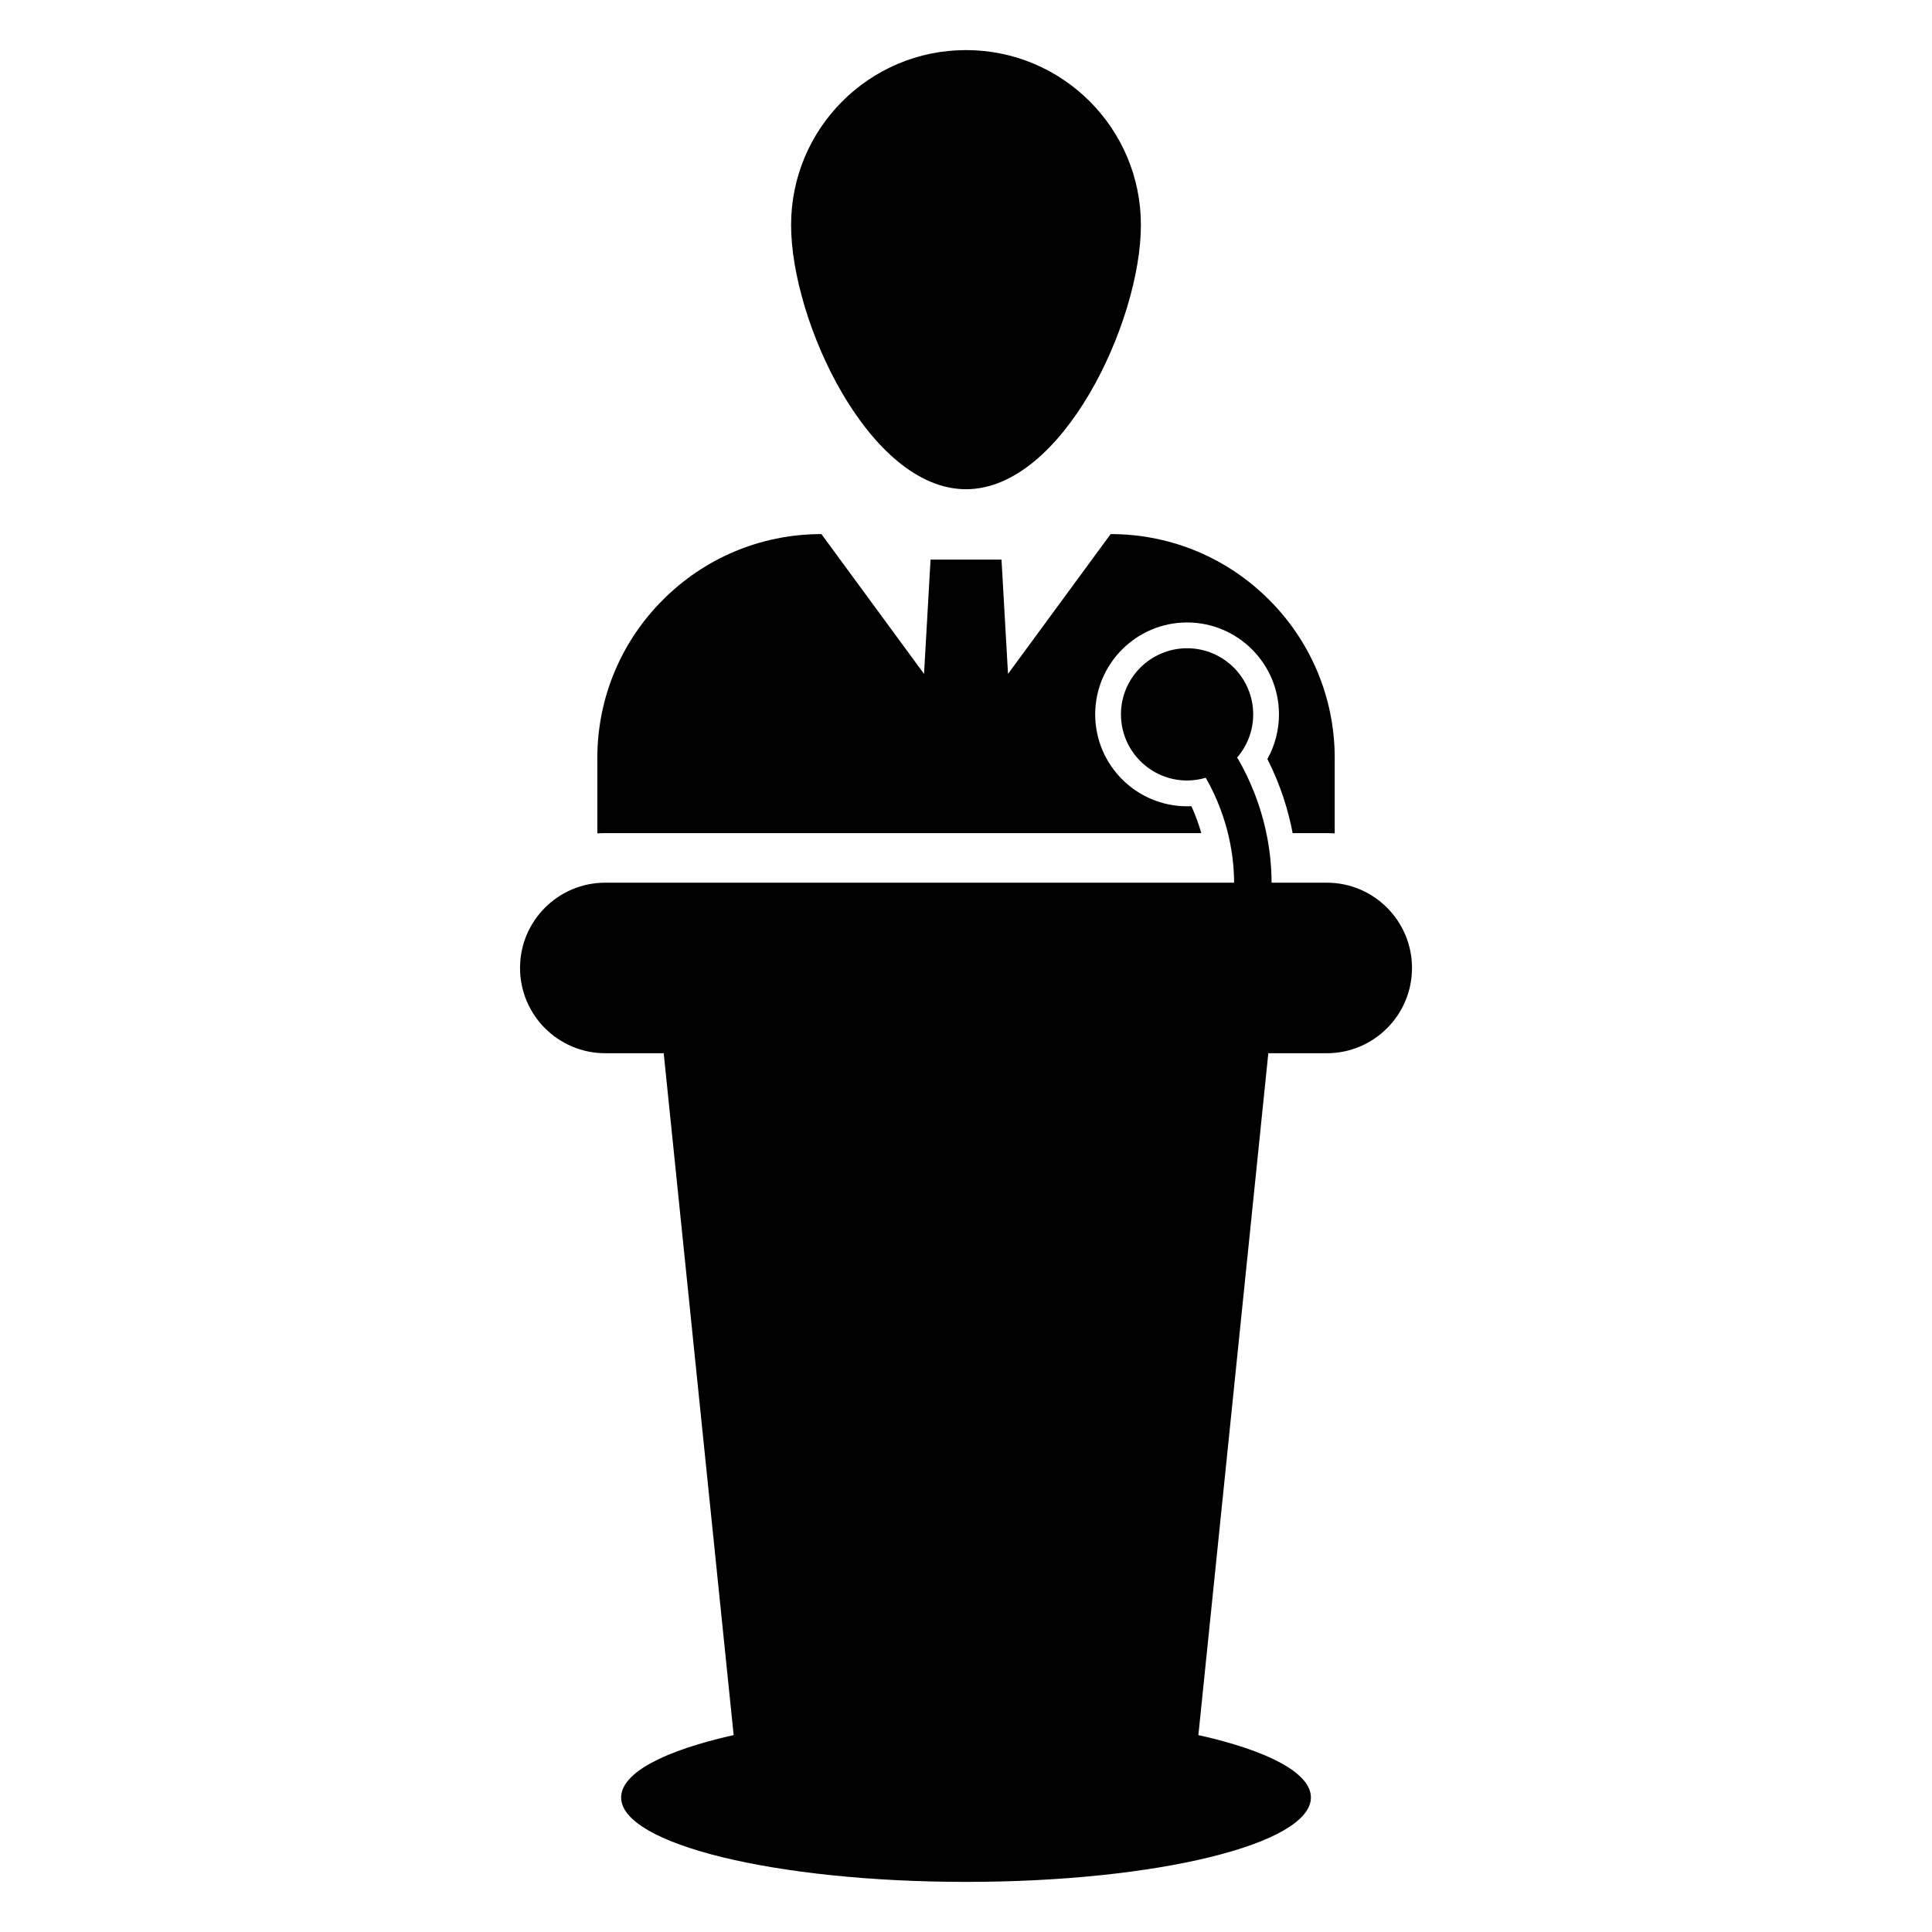
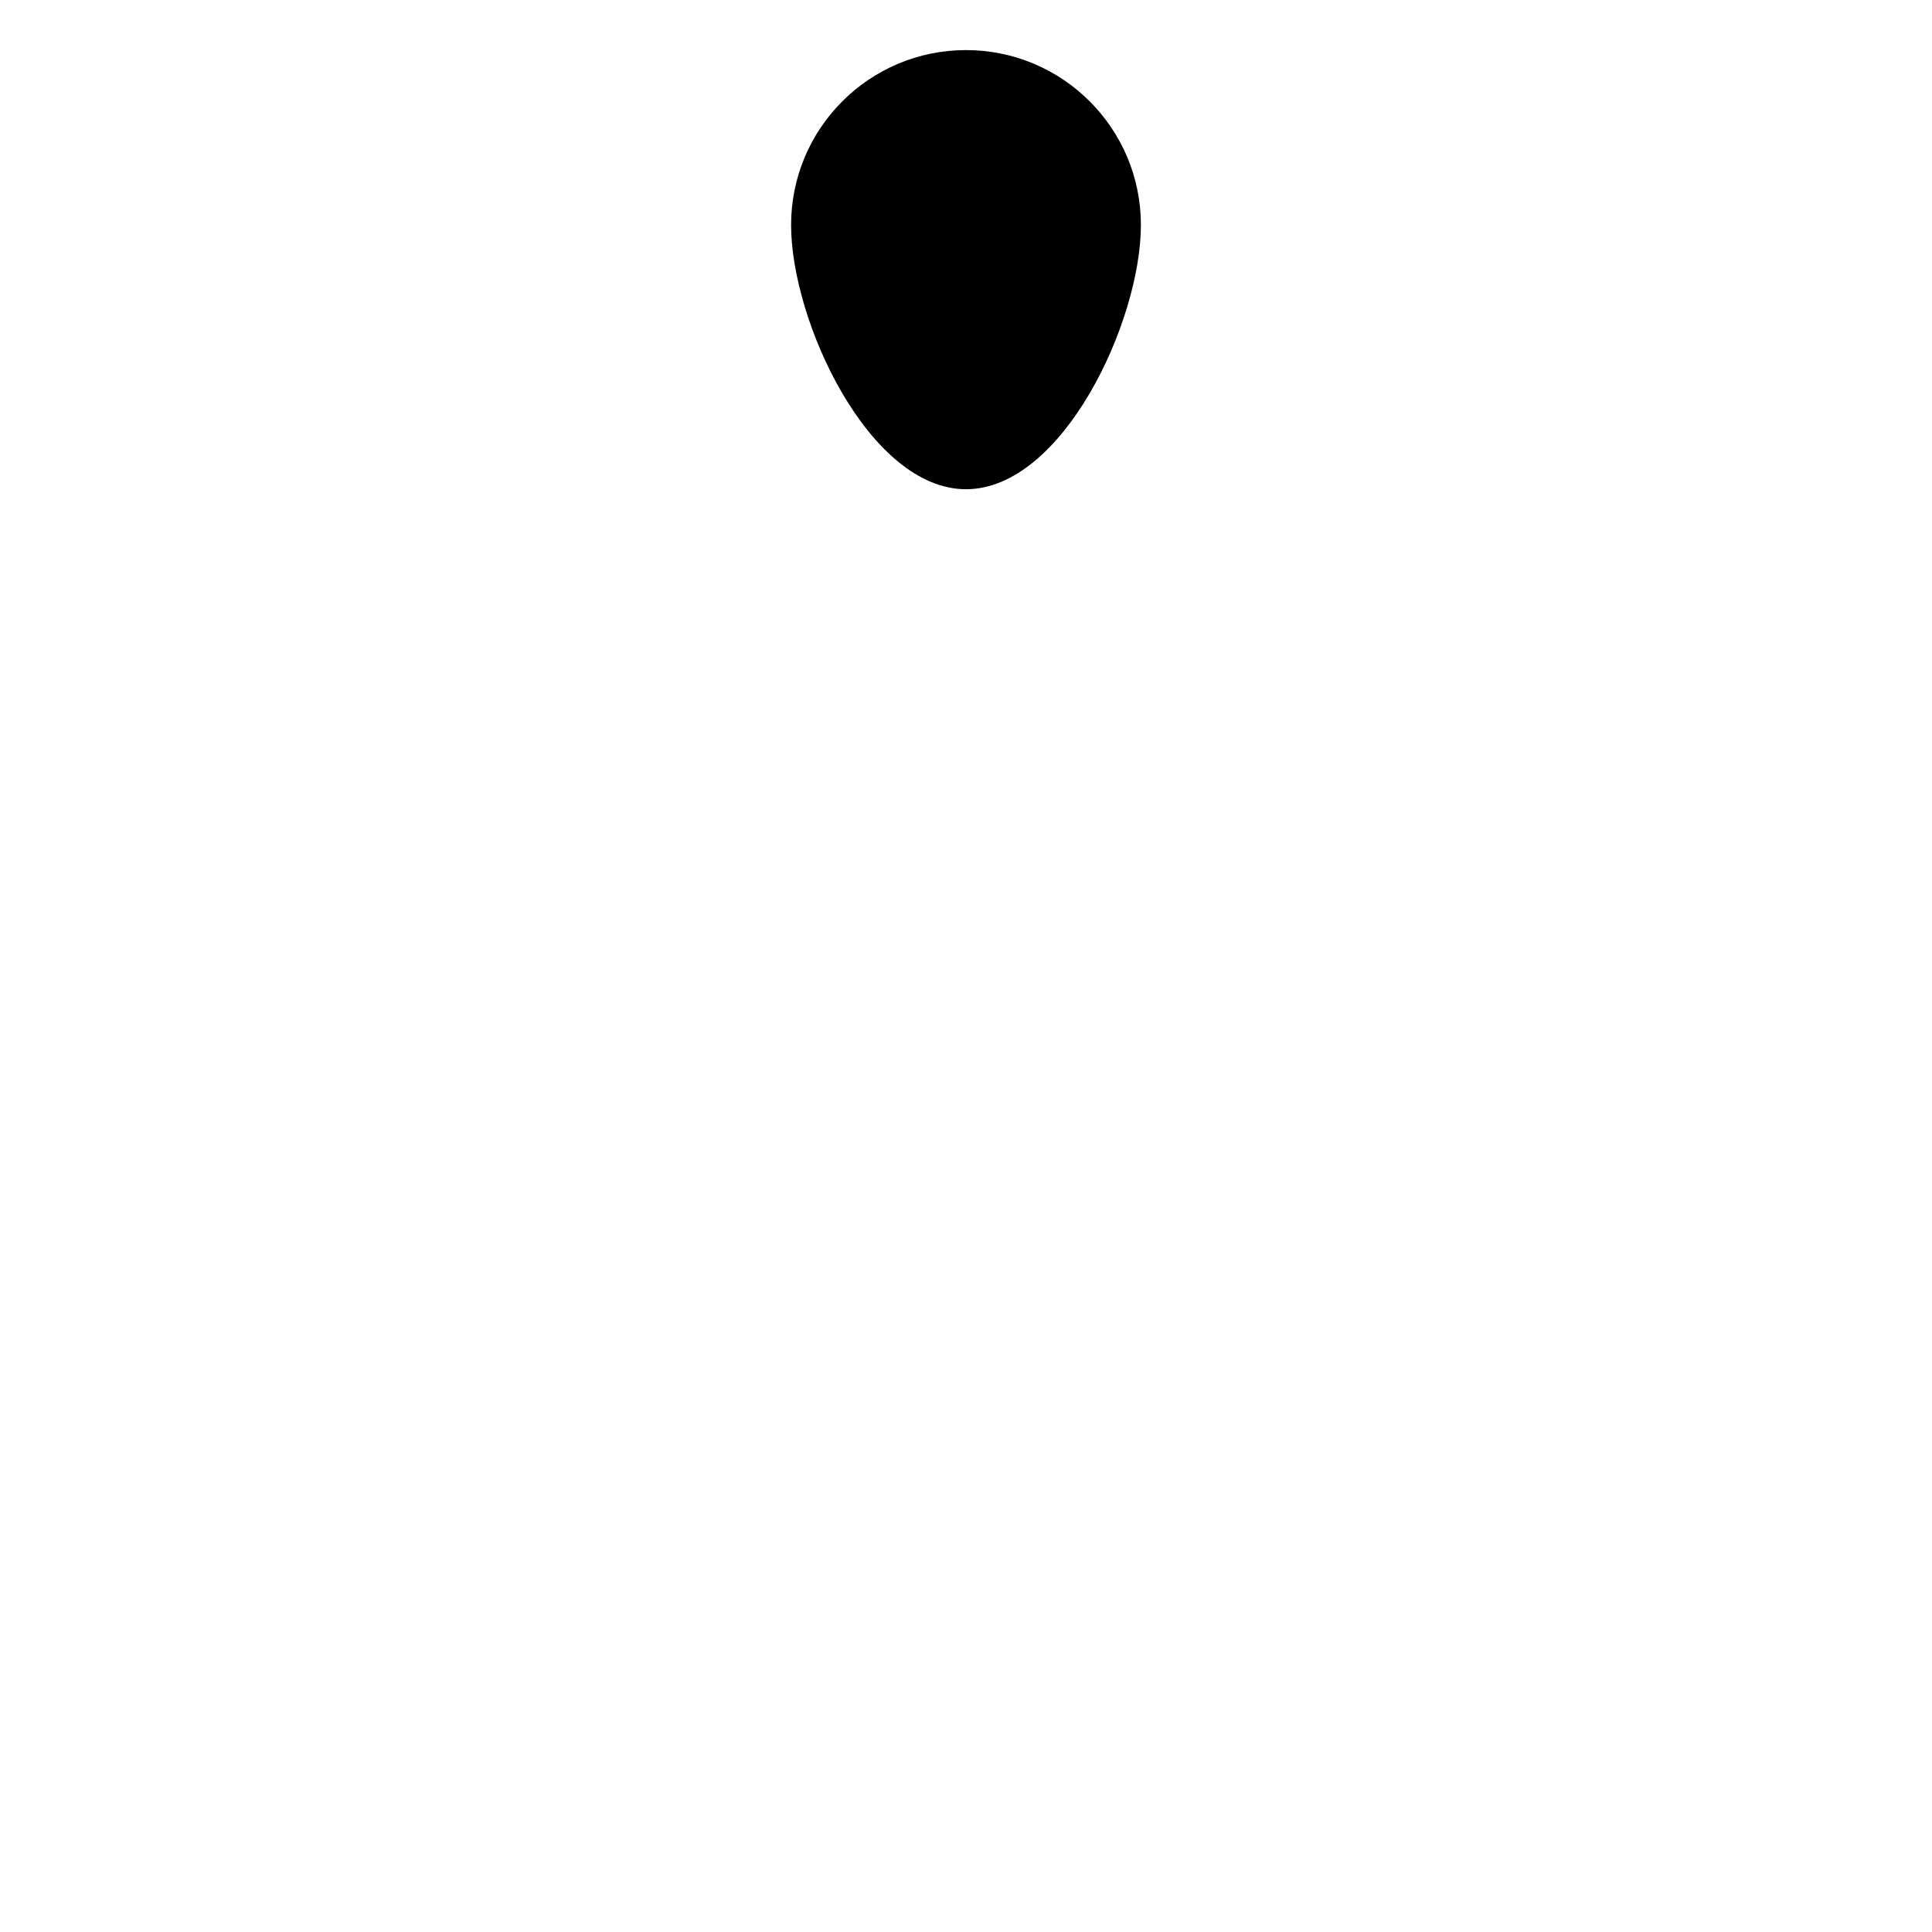
<svg xmlns="http://www.w3.org/2000/svg" fill="#000000" width="800px" height="800px" version="1.1" viewBox="144 144 512 512">
  <g>
    <path d="m400 273.65c25.598 0 46.352-44.422 46.352-70.023 0-25.602-20.754-46.352-46.352-46.352-25.602 0-46.352 20.754-46.352 46.352 0 25.602 20.754 70.023 46.352 70.023z" />
-     <path d="m497.71 344.91v19.941c-0.703-0.043-1.406-0.062-2.121-0.062h-9.023c-1.113-5.863-3.129-12.605-6.691-19.637 1.996-3.594 3.066-7.648 3.066-11.84 0-13.426-10.926-24.352-24.352-24.352-13.426 0-24.352 10.926-24.352 24.352 0 13.438 10.926 24.363 24.352 24.363 0.379 0 0.766-0.012 1.145-0.031 1.125 2.469 1.977 4.875 2.617 7.144h-157.93c-0.715 0-1.418 0.02-2.121 0.062v-19.941c0-16.422 6.648-31.254 17.41-41.973 10.727-10.758 25.551-17.398 41.973-17.398l27.199 37.055 1.723-30.289h18.805l1.723 30.289 27.199-37.055c16.422 0 31.246 6.641 41.973 17.398 10.758 10.719 17.41 25.551 17.41 41.973z" />
-     <path d="m495.59 377.92h-14.617c0.02-7.141-1.301-19.801-9.105-33.195 2.742-3.184 4.242-7.207 4.242-11.41 0-9.664-7.859-17.523-17.523-17.523-9.664 0-17.523 7.863-17.523 17.523 0 9.664 7.863 17.523 17.523 17.523 1.664 0 3.328-0.246 4.953-0.727 6.379 11.207 7.504 21.77 7.504 27.809h-166.63c-12.48 0-22.598 10.117-22.598 22.598s10.117 22.598 22.598 22.598h15.477l18.535 180.7c-18.324 4.09-29.82 9.98-29.82 16.531 0 12.355 40.922 22.371 91.398 22.371s91.398-10.016 91.398-22.371c0-6.547-11.496-12.441-29.82-16.531l18.535-180.7h15.477c12.48 0 22.598-10.117 22.598-22.598s-10.121-22.598-22.602-22.598z" />
  </g>
</svg>